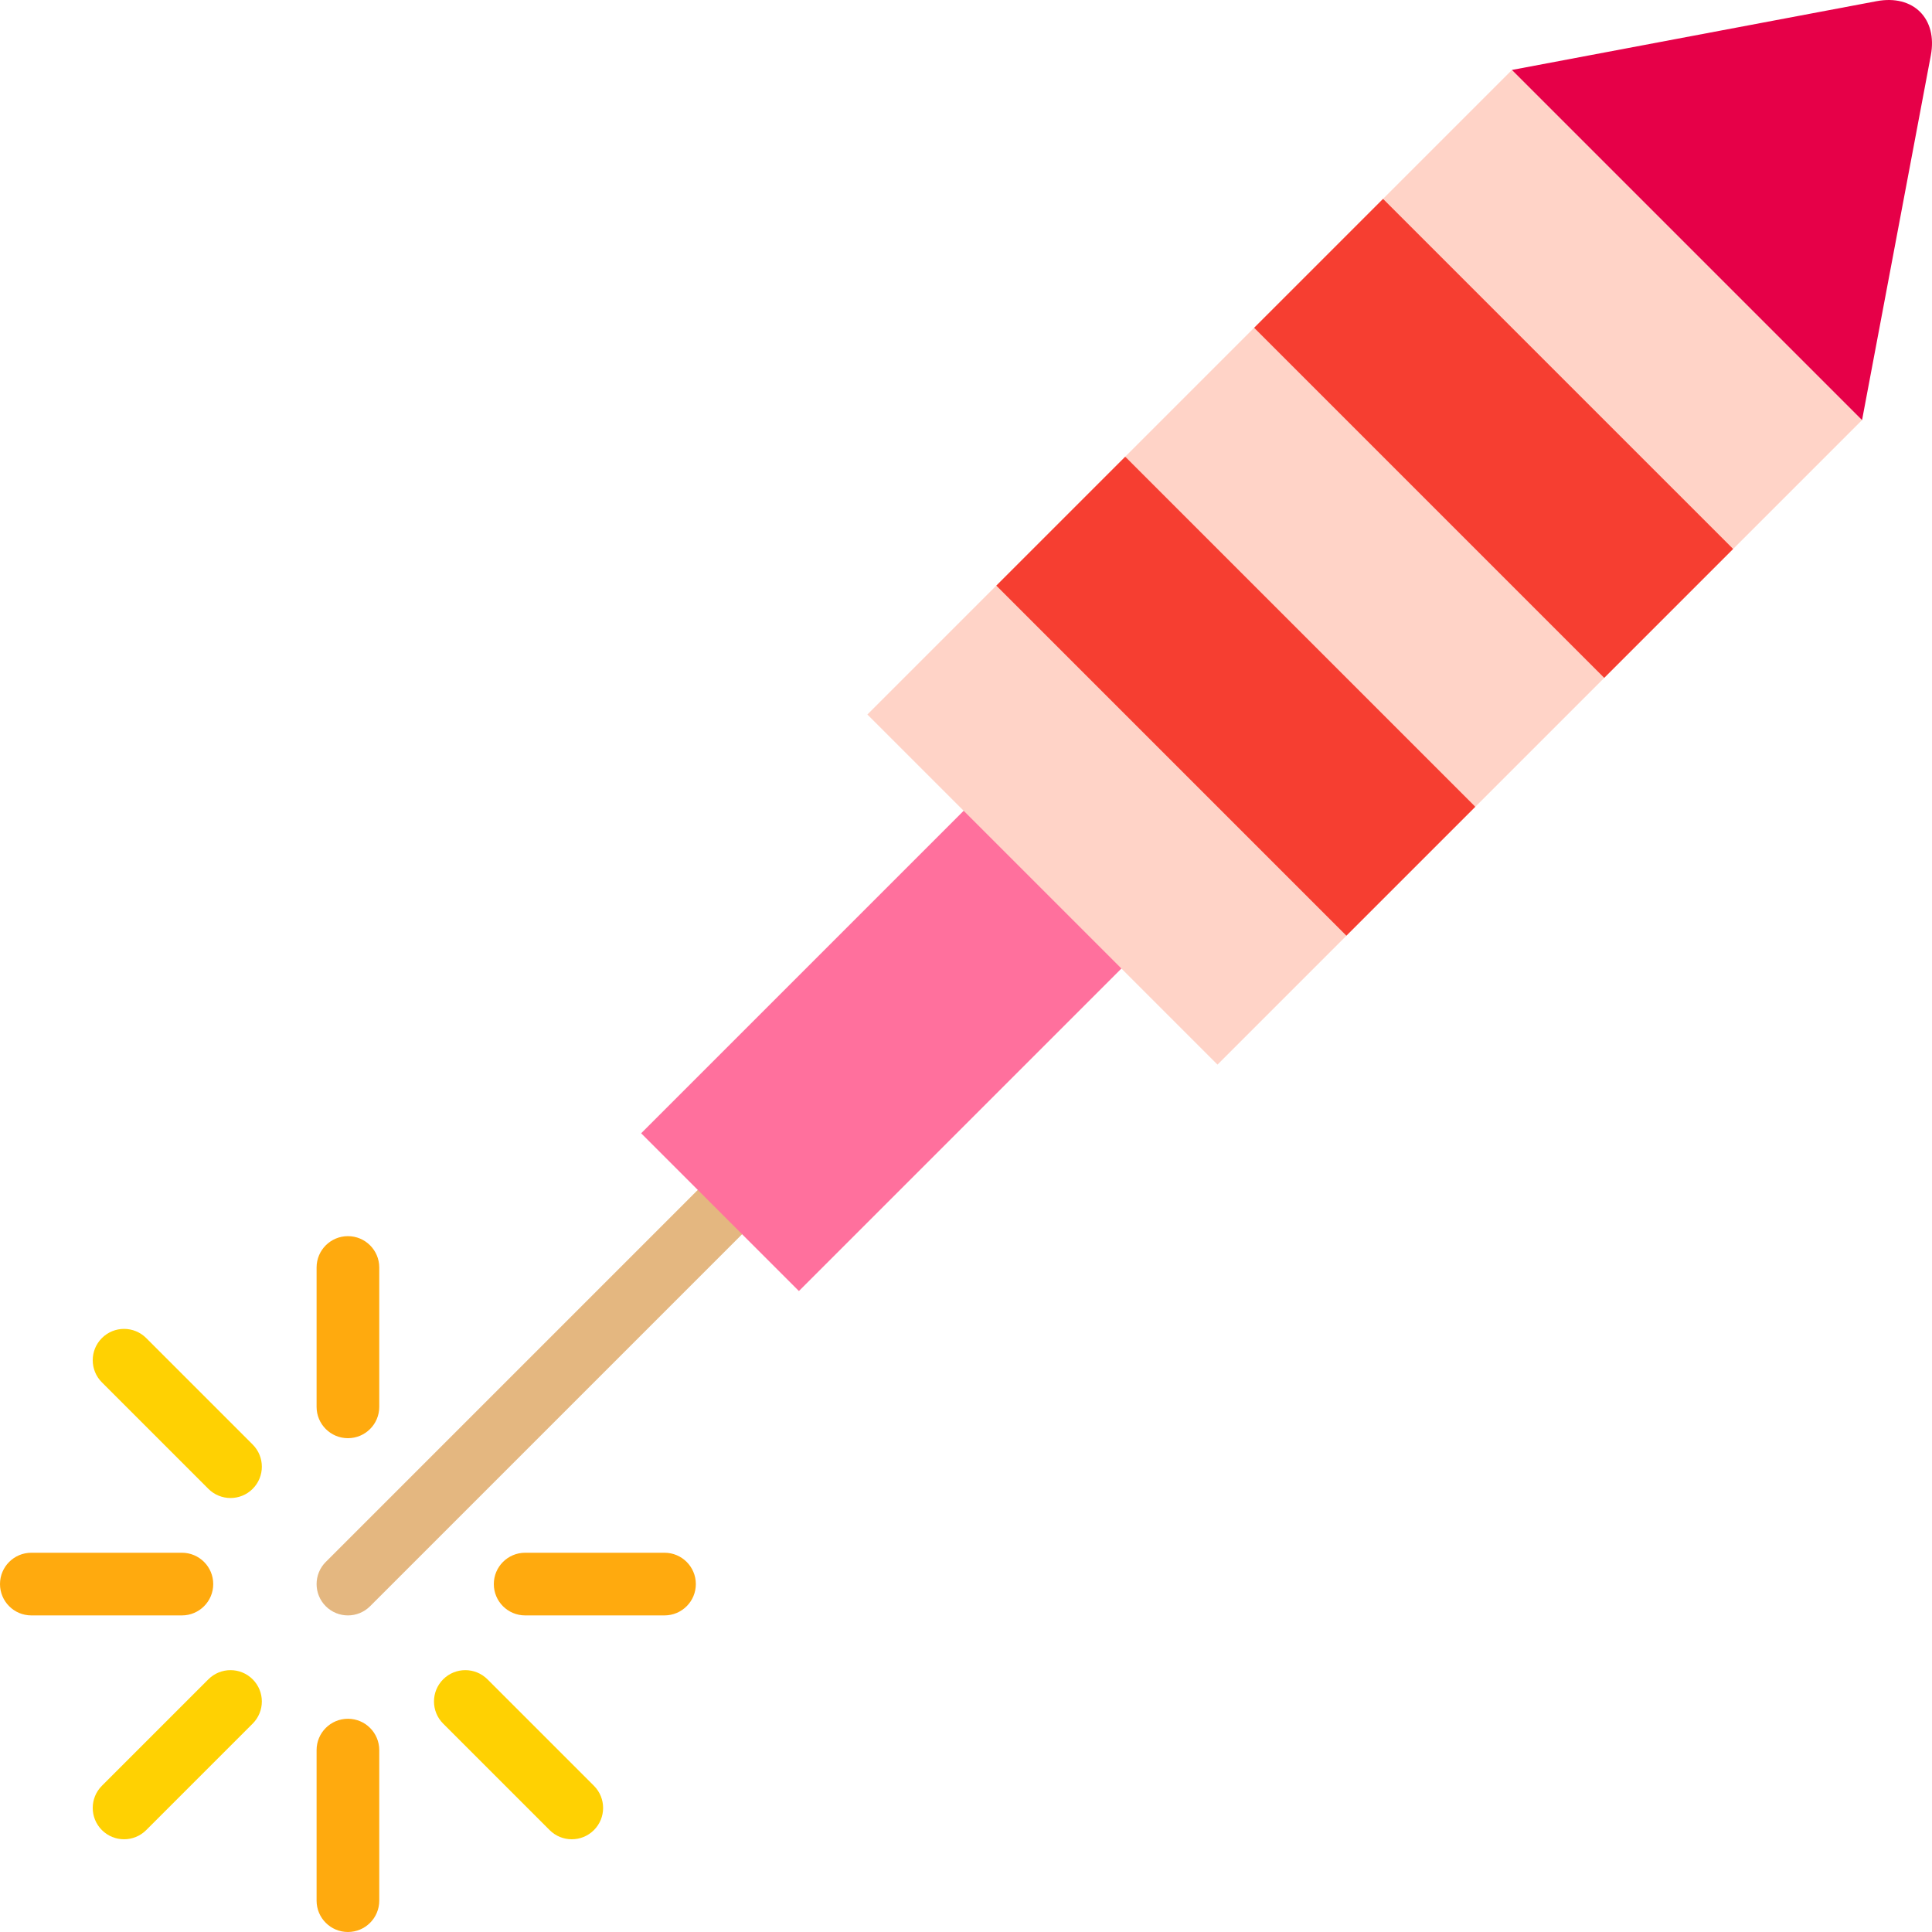
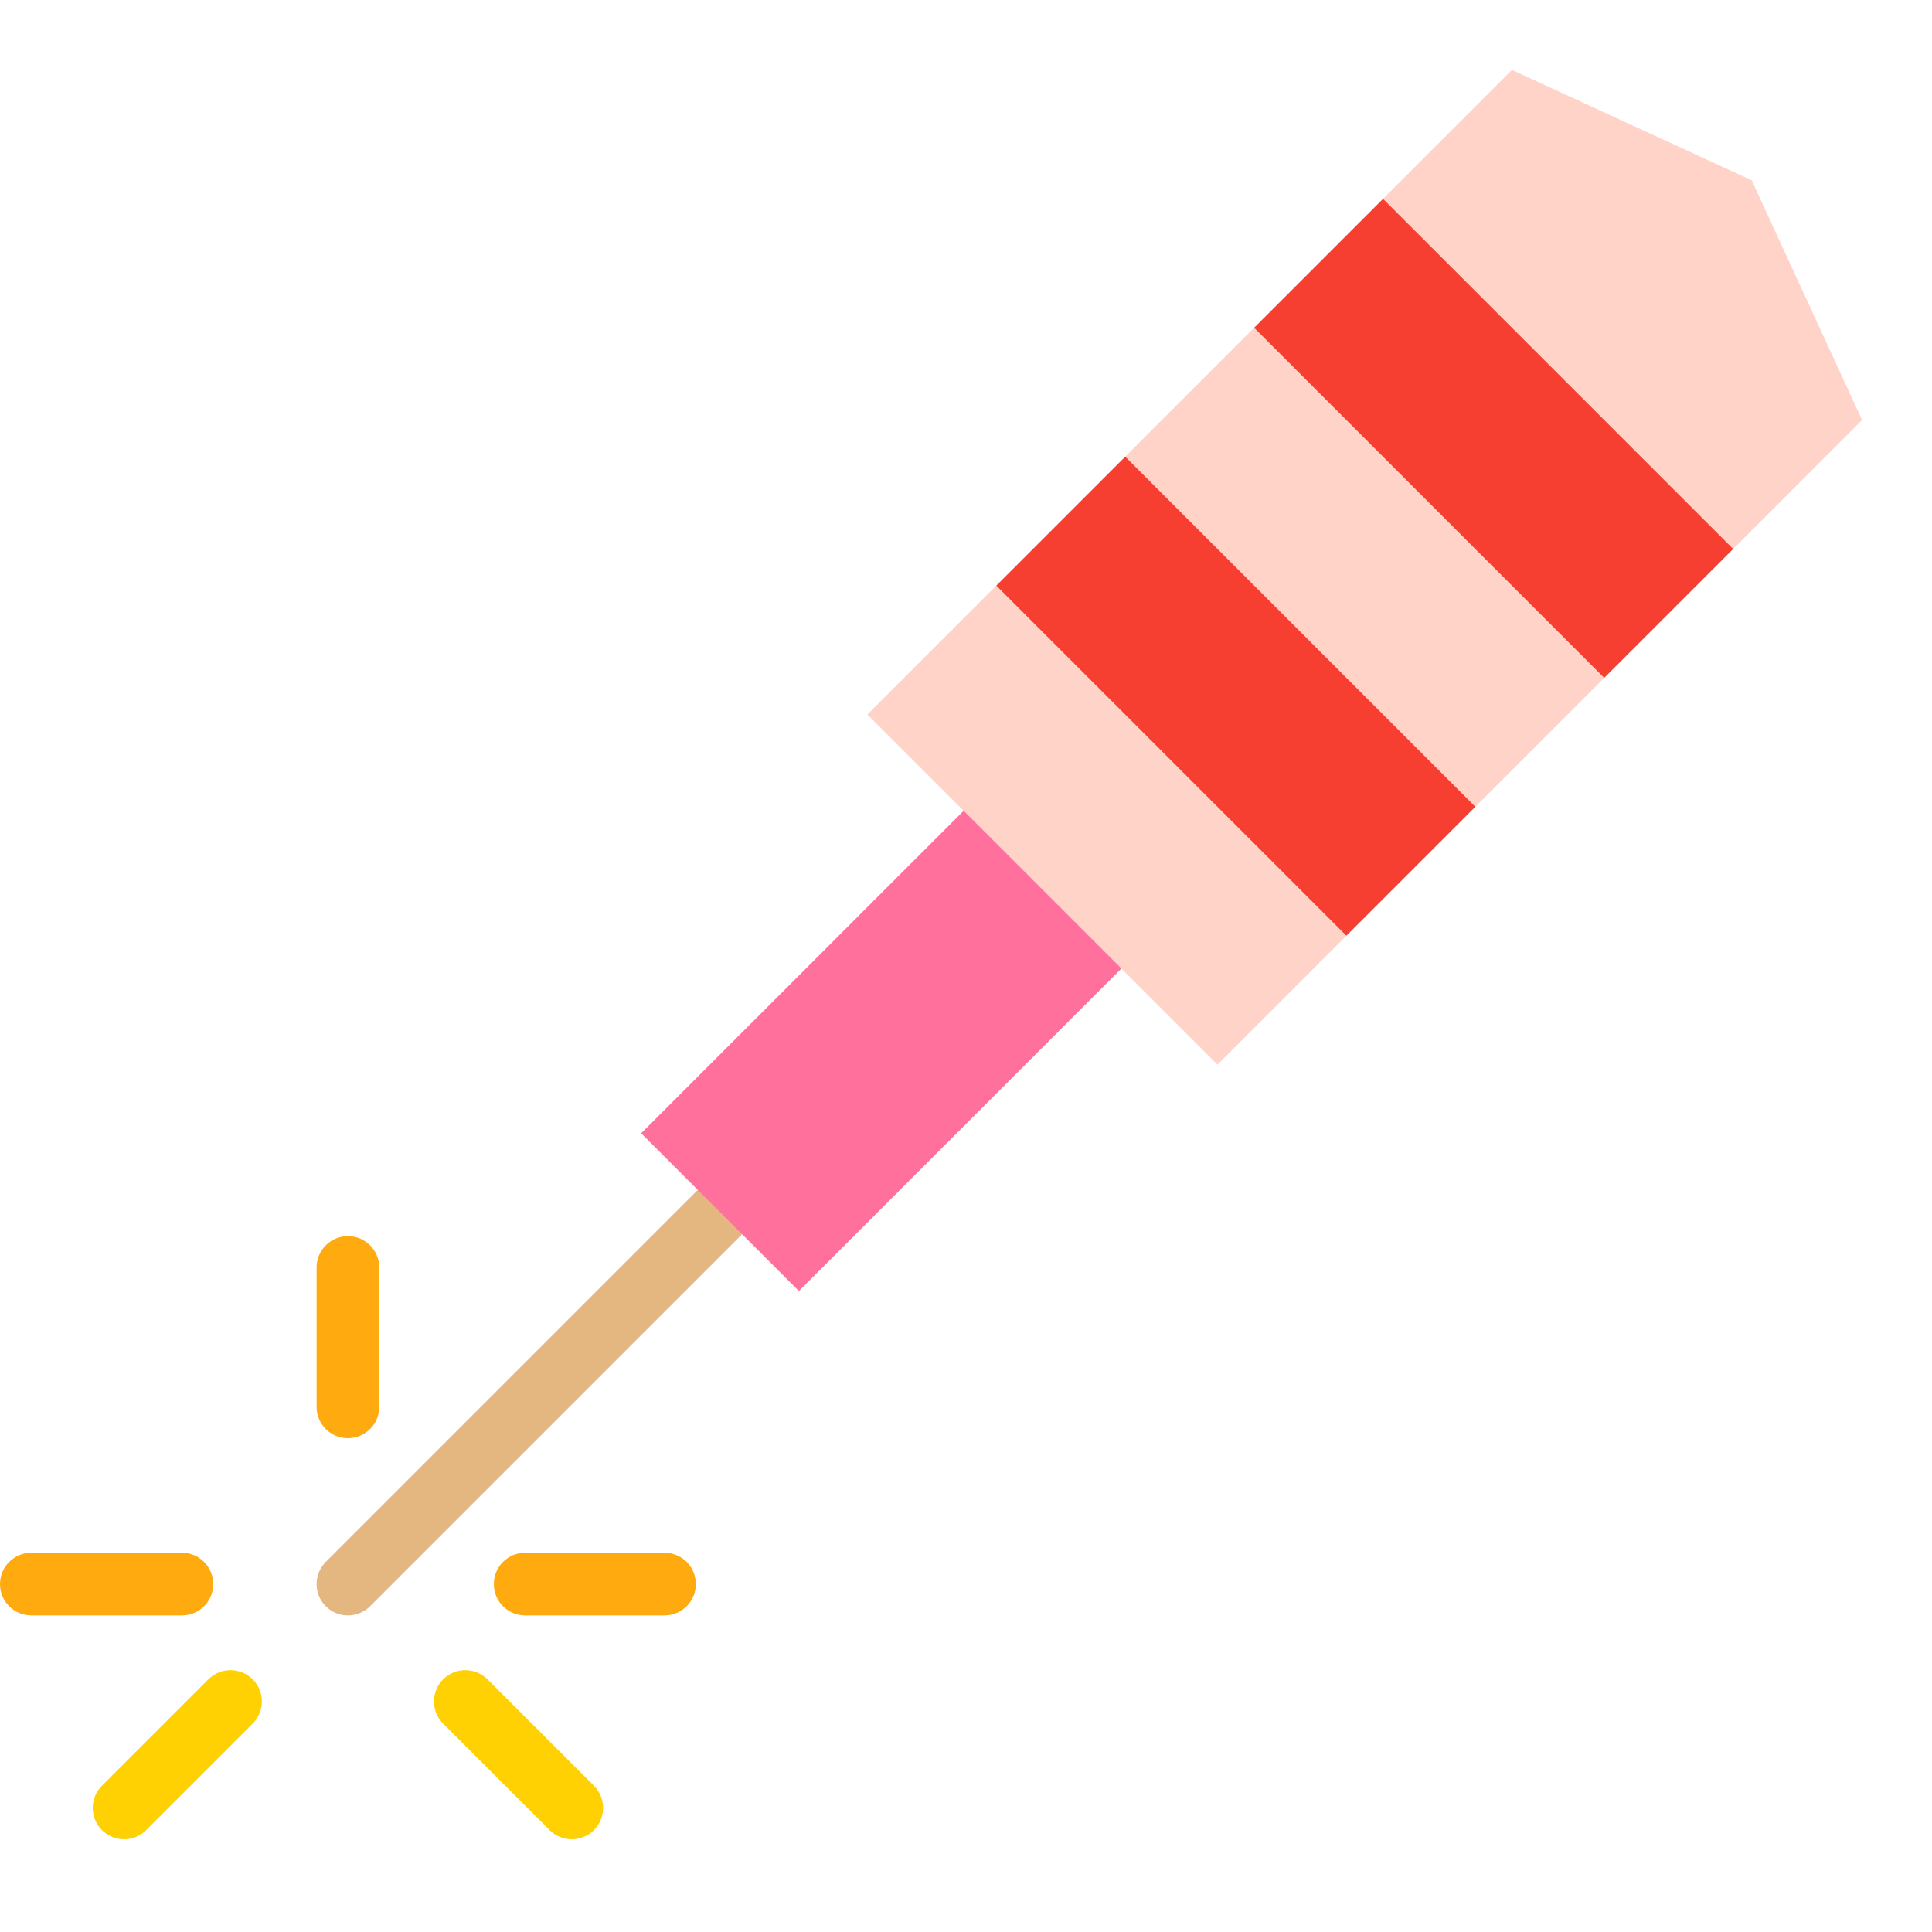
<svg xmlns="http://www.w3.org/2000/svg" version="1.1" id="Layer_1" viewBox="0 0 512.001 512.001" xml:space="preserve">
  <path style="fill:#E4B780;" d="M86.332,425.67c-3.242-3.242-3.242-8.499,0-11.742l106.392-106.392c3.242-3.242,8.5-3.242,11.742,0  c3.242,3.242,3.242,8.499,0,11.742L98.074,425.67C94.83,428.912,89.574,428.912,86.332,425.67z" />
  <rect x="171.428" y="245.008" transform="matrix(-0.707 0.707 -0.707 -0.707 599.451 300.852)" style="fill:#FF709D;" width="131.979" height="59.137" />
  <polygon style="fill:#FFD3C7;" points="229.866,189.351 322.651,282.134 356.814,247.971 326.077,185.923 264.029,155.187 " />
  <polygon style="fill:#F63E31;" points="264.029,155.187 356.814,247.971 390.977,213.808 360.241,151.76 298.192,121.024 " />
  <polygon style="fill:#FFD3C7;" points="332.356,86.861 298.192,121.024 390.977,213.808 425.14,179.645 394.404,117.597 " />
  <polygon style="fill:#F63E31;" points="459.303,145.481 428.567,83.434 366.519,52.698 332.356,86.861 425.14,179.645 " />
  <polygon style="fill:#FFD3C7;" points="493.466,111.318 464.222,47.78 400.682,18.534 366.519,52.698 459.303,145.481 " />
  <path style="fill:#FFD102;" d="M27.006,484.994c-3.242-3.242-3.242-8.499,0-11.742l28.214-28.214c3.242-3.242,8.5-3.242,11.742,0  c3.242,3.242,3.242,8.499,0,11.742l-28.214,28.214C35.506,488.237,30.248,488.237,27.006,484.994z" />
-   <path style="fill:#FFAA0E;" d="M86.332,509.568c-1.502-1.502-2.432-3.578-2.432-5.871v-39.902c0-4.586,3.717-8.303,8.304-8.304  c4.584,0.001,8.302,3.719,8.303,8.303v39.902c0,4.586-3.717,8.303-8.304,8.304C89.909,512,87.834,511.07,86.332,509.568z" />
  <path style="fill:#FFD102;" d="M145.657,484.995l-28.215-28.215c-3.242-3.242-3.242-8.499,0-11.742c3.242-3.242,8.5-3.242,11.742,0  l28.215,28.215c3.242,3.242,3.242,8.499,0,11.742C154.156,488.238,148.9,488.238,145.657,484.995z" />
  <g>
    <path style="fill:#FFAA0E;" d="M133.299,425.669c-1.502-1.502-2.432-3.578-2.432-5.871c0-4.586,3.717-8.303,8.304-8.304h36.932   c4.585,0,8.302,3.72,8.303,8.303c0,4.586-3.717,8.303-8.304,8.304H139.17C136.877,428.101,134.802,427.171,133.299,425.669z" />
    <path style="fill:#FFAA0E;" d="M86.332,378.704c-1.502-1.502-2.432-3.578-2.432-5.871v-36.935c0-4.586,3.717-8.303,8.304-8.304   c4.584,0.001,8.302,3.719,8.303,8.303v36.935c0,4.586-3.717,8.303-8.304,8.304C89.911,381.136,87.835,380.208,86.332,378.704z" />
  </g>
-   <path style="fill:#FFD102;" d="M55.22,394.558l-28.215-28.215c-3.242-3.242-3.242-8.499,0-11.742c3.242-3.242,8.5-3.242,11.742,0  l28.215,28.215c3.242,3.242,3.242,8.499,0,11.742S58.462,397.8,55.22,394.558z" />
  <path style="fill:#FFAA0E;" d="M2.432,425.669C0.93,424.166,0,422.091,0,419.798c0-4.586,3.717-8.303,8.304-8.304h39.902  c4.584,0.001,8.302,3.719,8.303,8.303c0,4.586-3.717,8.303-8.304,8.304H8.303C6.01,428.101,3.934,427.172,2.432,425.669z" />
-   <path style="fill:#E60048;" d="M511.689,14.681c1.837-9.739-4.63-16.205-14.368-14.368l-96.639,18.223l92.784,92.784L511.689,14.681  z" />
</svg>